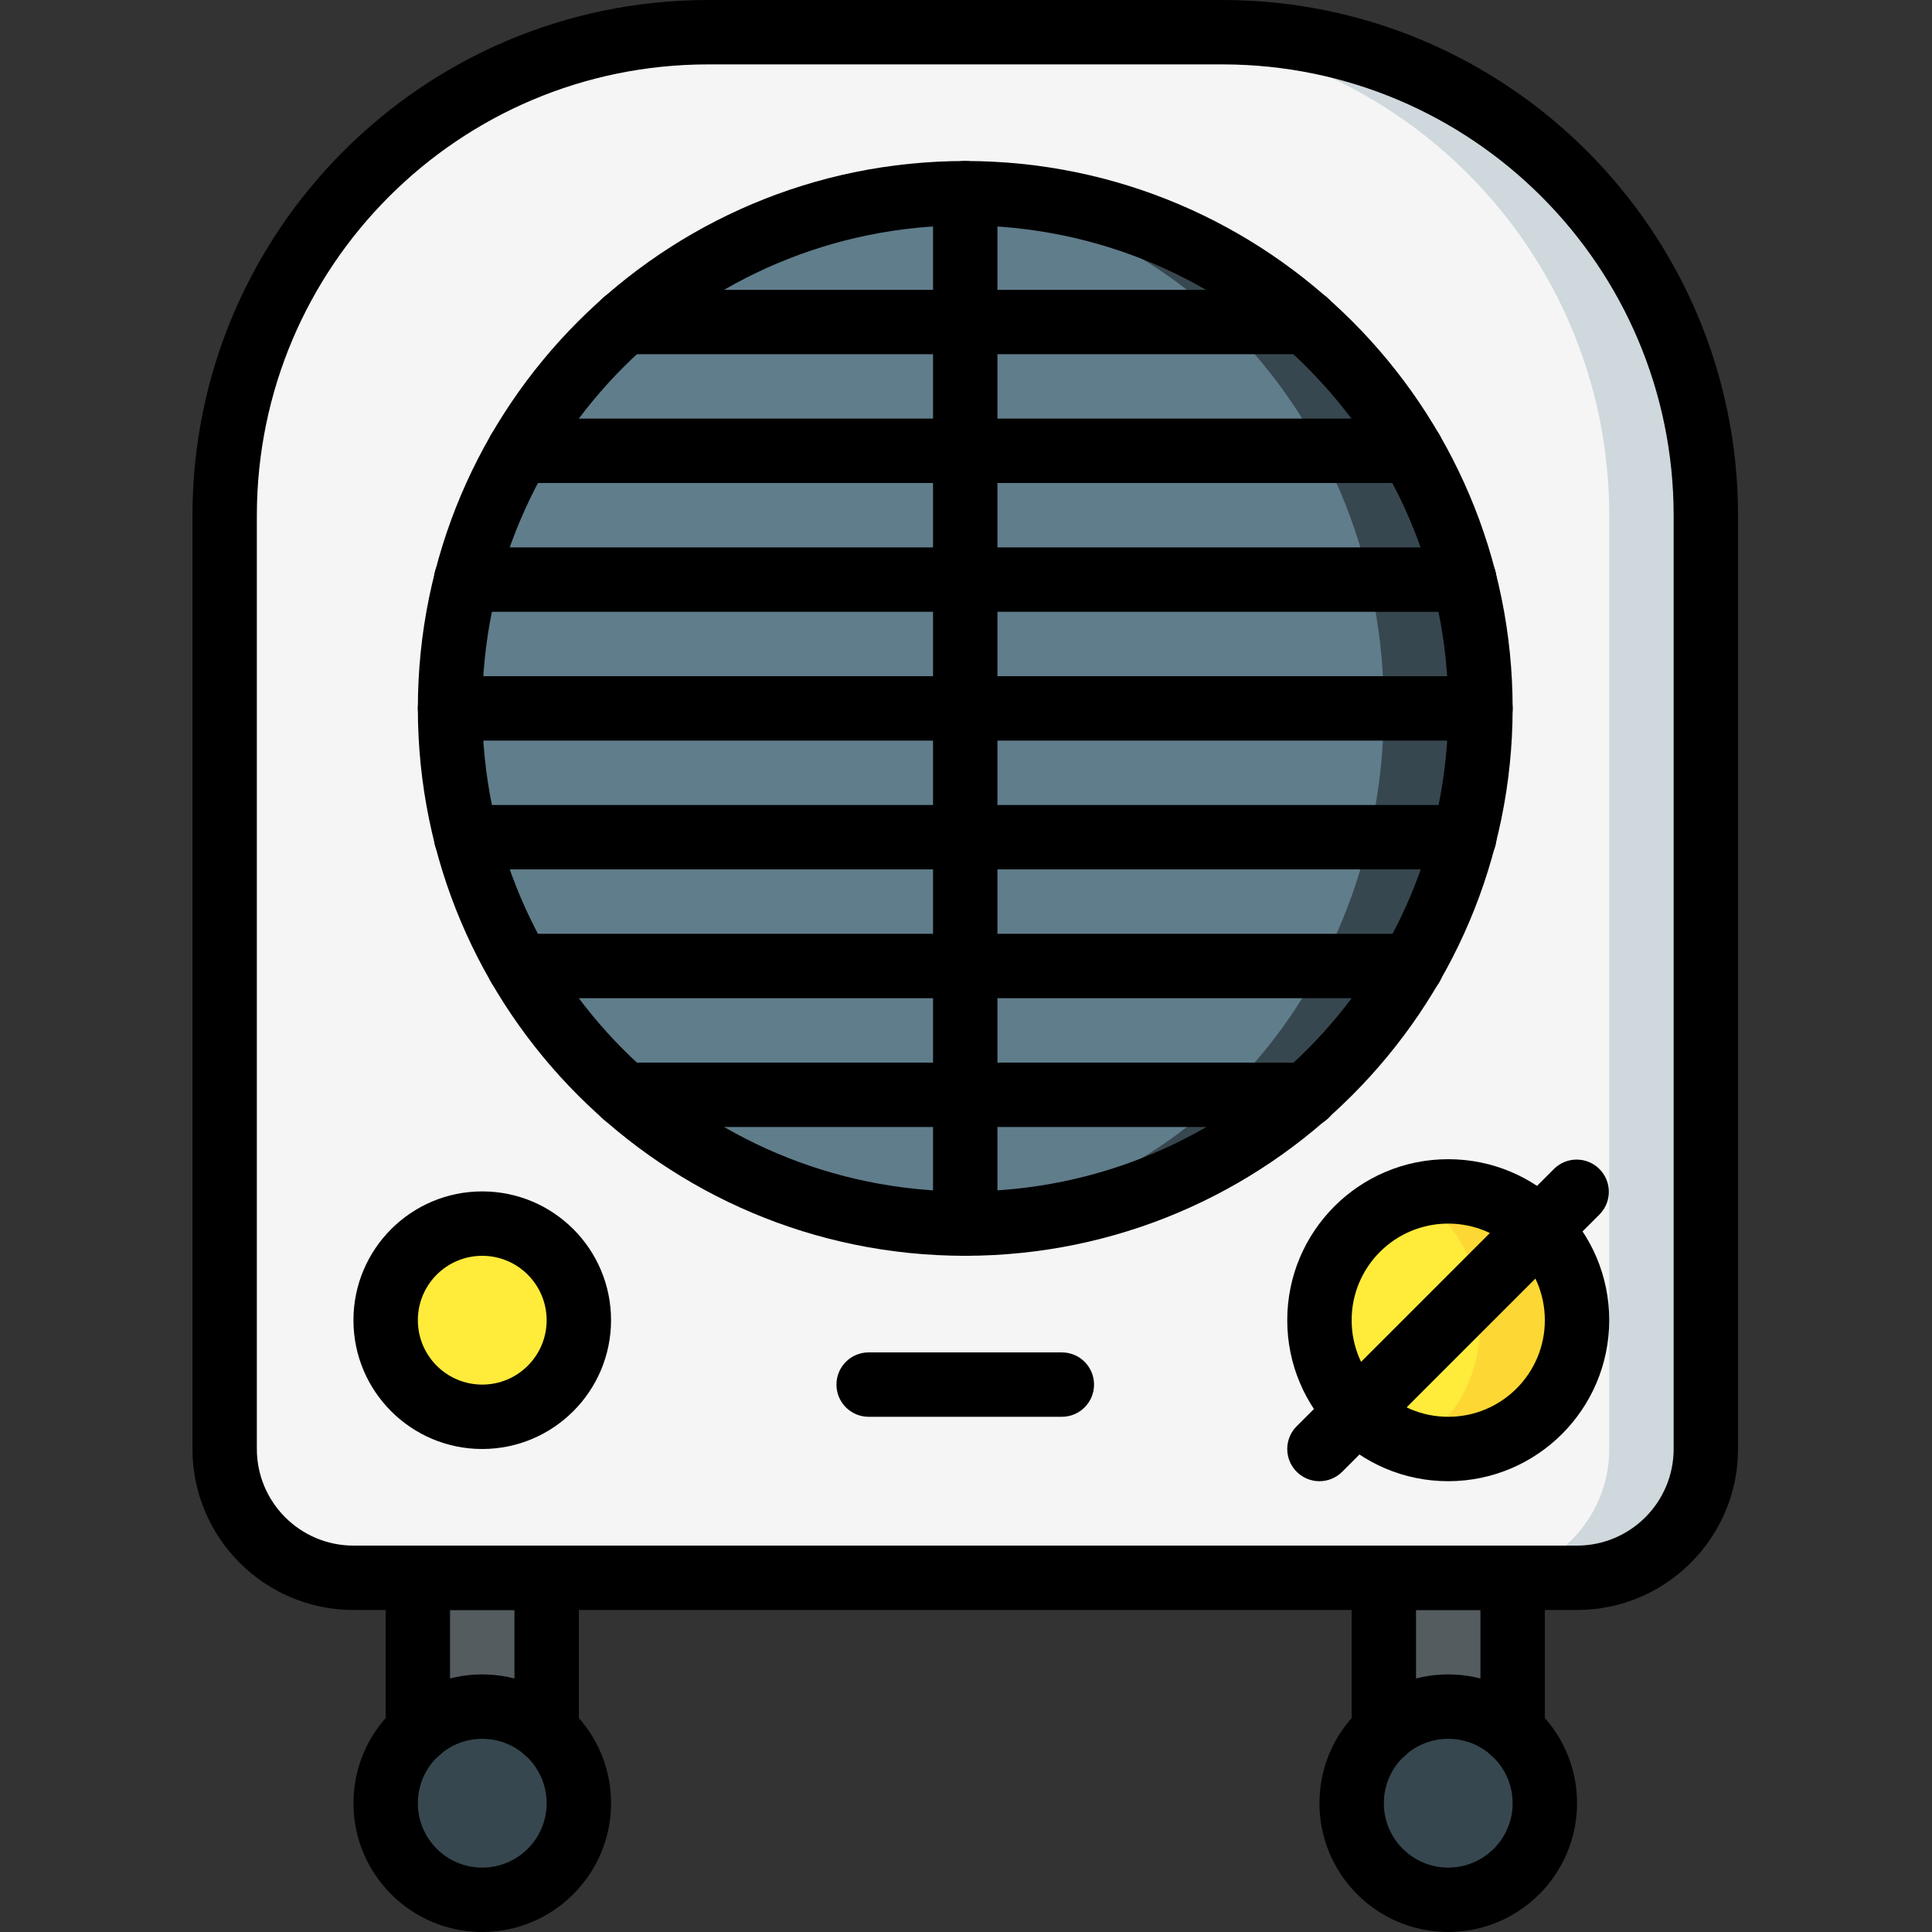
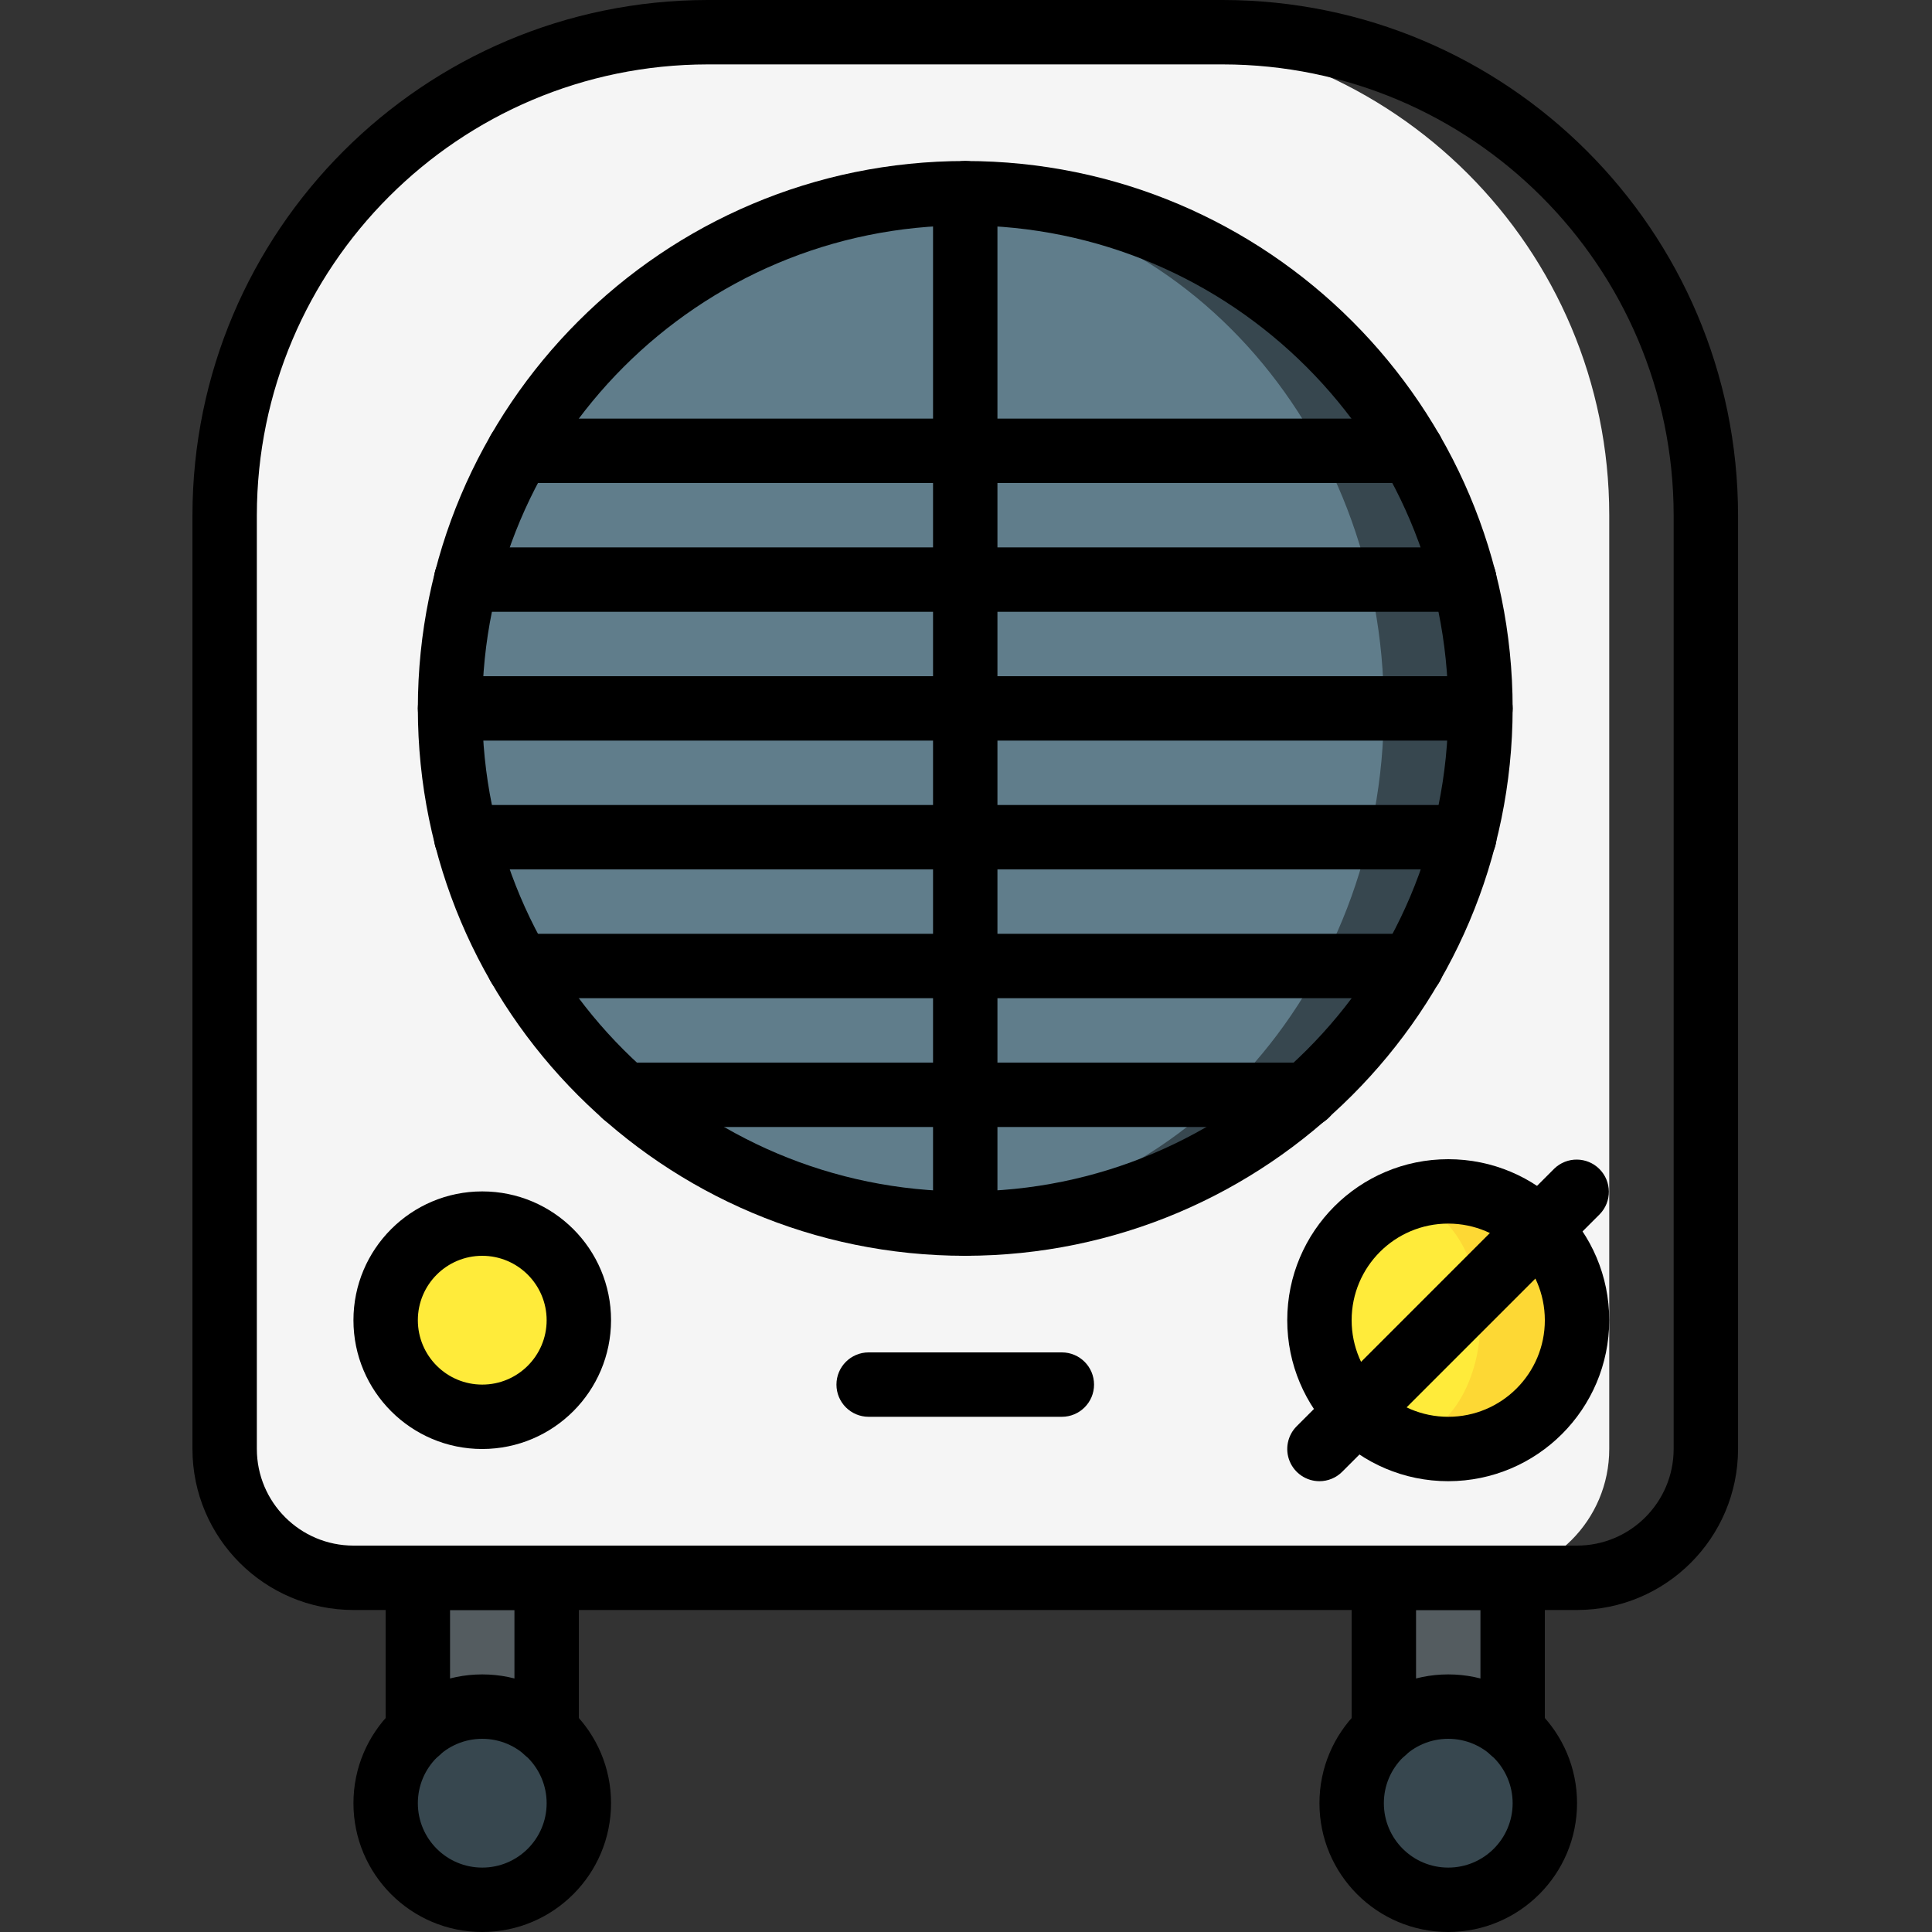
<svg xmlns="http://www.w3.org/2000/svg" height="512pt" viewBox="-51 0 512 512" width="512pt">
  <rect x="-51" y="0" width="512" height="512" fill="#333333" stroke="none" />
  <path d="m93.867 475.902v-74.836h-34.133v74.836" fill="#545c60" />
  <path d="m349.867 475.902v-74.836h-34.133v74.836" fill="#545c60" />
  <path d="m102.398 477.867c0 14.137-11.461 25.598-25.598 25.598-14.141 0-25.602-11.461-25.602-25.598 0-14.141 11.461-25.602 25.602-25.602 14.137 0 25.598 11.461 25.598 25.602zm0 0" fill="#37474f" />
  <path d="m358.398 477.867c0 14.137-11.461 25.598-25.598 25.598-14.141 0-25.602-11.461-25.602-25.598 0-14.141 11.461-25.602 25.602-25.602 14.137 0 25.598 11.461 25.598 25.602zm0 0" fill="#37474f" />
-   <path d="m136.535 8.535h136.531c70.691 0 128 57.305 128 128v247.465c0 18.852-15.281 34.133-34.133 34.133h-324.266c-18.852 0-34.133-15.281-34.133-34.133v-247.465c0-70.695 57.305-128 128-128zm0 0" fill="#cfd8dc" />
  <path d="m136.535 8.535h110.93c70.695 0 128 57.305 128 128v247.465c0 18.852-15.281 34.133-34.133 34.133h-298.664c-18.852 0-34.133-15.281-34.133-34.133v-247.465c0-70.695 57.305-128 128-128zm0 0" fill="#f5f5f5" />
  <path d="m341.332 187.734c.012 36.215-14.371 70.945-39.977 96.555-25.609 25.605-60.34 39.988-96.555 39.977-4.273.02-8.547-.18-12.801-.598-70.137-6.605-123.734-65.488-123.734-135.934 0-70.449 53.598-129.332 123.734-135.938 4.254-.414 8.527-.613 12.801-.598 36.215-.008 70.945 14.371 96.555 39.98 25.605 25.605 39.988 60.34 39.977 96.555zm0 0" fill="#37474f" />
  <path d="m315.734 187.734c0-75.078-55.398-135.938-123.734-135.938s-123.734 60.859-123.734 135.938c0 75.074 55.398 135.934 123.734 135.934s123.734-60.859 123.734-135.934zm0 0" fill="#607d8b" />
  <path d="m366.934 349.867c.004 9.055-3.594 17.738-9.996 24.137-6.402 6.402-15.086 10-24.137 9.996-4.398.035-8.754-.836-12.801-2.559-12.891-5.184-21.332-17.684-21.332-31.574 0-13.895 8.441-26.391 21.332-31.574 4.047-1.723 8.402-2.594 12.801-2.559 9.051-.004 17.734 3.594 24.137 9.992 6.402 6.402 10 15.086 9.996 24.141zm0 0" fill="#fdd834" />
  <path d="m341.332 349.867c0-17.438-9.551-31.574-21.332-31.574s-21.332 14.137-21.332 31.574 9.551 31.574 21.332 31.574 21.332-14.137 21.332-31.574zm0 0" fill="#ffeb3a" />
  <path d="m102.398 349.867c0 14.137-11.461 25.598-25.598 25.598-14.141 0-25.602-11.461-25.602-25.598 0-14.141 11.461-25.602 25.602-25.602 14.137 0 25.598 11.461 25.598 25.602zm0 0" fill="#ffeb3a" />
  <path d="m76.801 512c-18.852 0-34.133-15.281-34.133-34.133 0-18.852 15.281-34.133 34.133-34.133 18.852 0 34.133 15.281 34.133 34.133-.02 18.844-15.293 34.113-34.133 34.133zm0-51.199c-9.426 0-17.066 7.641-17.066 17.066 0 9.426 7.641 17.066 17.066 17.066s17.066-7.641 17.066-17.066c-.012-9.422-7.645-17.059-17.066-17.066zm0 0" />
  <path d="m332.801 512c-18.852 0-34.133-15.281-34.133-34.133 0-18.852 15.281-34.133 34.133-34.133 18.852 0 34.133 15.281 34.133 34.133-.02 18.844-15.293 34.113-34.133 34.133zm0-51.199c-9.426 0-17.066 7.641-17.066 17.066 0 9.426 7.641 17.066 17.066 17.066s17.066-7.641 17.066-17.066c-.012-9.422-7.645-17.059-17.066-17.066zm0 0" />
  <path d="m93.867 467.371c-4.715 0-8.535-3.82-8.535-8.535v-32.168h-17.066v32.168c0 4.715-3.82 8.535-8.531 8.535-4.715 0-8.535-3.82-8.535-8.535v-40.703c0-4.711 3.82-8.531 8.535-8.531h34.133c4.711 0 8.531 3.82 8.531 8.531v40.703c0 4.715-3.82 8.535-8.531 8.535zm0 0" />
  <path d="m349.867 467.371c-4.715 0-8.535-3.82-8.535-8.535v-32.168h-17.066v32.168c0 4.715-3.82 8.535-8.531 8.535-4.715 0-8.535-3.82-8.535-8.535v-40.703c0-4.711 3.82-8.531 8.535-8.531h34.133c4.711 0 8.531 3.82 8.531 8.531v40.703c0 4.715-3.82 8.535-8.531 8.535zm0 0" />
  <path d="m366.934 426.668h-324.266c-23.555-.027-42.641-19.117-42.668-42.668v-247.465c.086-75.371 61.164-136.449 136.535-136.535h136.531c75.371.086 136.449 61.164 136.535 136.535v247.465c-.031 23.551-19.117 42.641-42.668 42.668zm-230.398-409.602c-65.949.074-119.395 53.52-119.469 119.469v247.465c.016 14.133 11.469 25.586 25.602 25.602h324.266c14.133-.016 25.586-11.469 25.602-25.602v-247.465c-.074-65.949-53.52-119.395-119.469-119.469zm0 0" />
  <path d="m204.801 332.801c-80.117 0-145.066-64.949-145.066-145.066 0-80.121 64.949-145.066 145.066-145.066 80.117 0 145.066 64.945 145.066 145.066-.09 80.078-64.984 144.977-145.066 145.066zm0-273.066c-70.691 0-128 57.305-128 128 0 70.691 57.309 128 128 128 70.691 0 128-57.309 128-128-.082-70.66-57.34-127.922-128-128zm0 0" />
  <path d="m204.801 332.801c-4.715 0-8.535-3.82-8.535-8.535v-273.066c0-4.711 3.82-8.531 8.535-8.531 4.711 0 8.531 3.82 8.531 8.531v273.066c0 4.715-3.82 8.535-8.531 8.535zm0 0" />
-   <path d="m295.168 93.867h-180.734c-4.715 0-8.535-3.82-8.535-8.535 0-4.711 3.82-8.531 8.535-8.531h180.734c4.711 0 8.535 3.82 8.535 8.531 0 4.715-3.824 8.535-8.535 8.535zm0 0" />
  <path d="m323.07 128h-236.543c-4.711 0-8.531-3.82-8.531-8.535 0-4.711 3.82-8.531 8.531-8.531h236.543c4.715 0 8.535 3.82 8.535 8.531 0 4.715-3.82 8.535-8.535 8.535zm0 0" />
  <path d="m337.066 162.133h-264.531c-4.715 0-8.535-3.82-8.535-8.531 0-4.715 3.82-8.535 8.535-8.535h264.531c4.715 0 8.535 3.82 8.535 8.535 0 4.711-3.82 8.531-8.535 8.531zm0 0" />
  <path d="m341.332 196.266h-273.066c-4.711 0-8.531-3.82-8.531-8.531 0-4.715 3.82-8.535 8.531-8.535h273.066c4.715 0 8.535 3.82 8.535 8.535 0 4.711-3.82 8.531-8.535 8.531zm0 0" />
  <path d="m337.066 230.398h-264.531c-4.715 0-8.535-3.82-8.535-8.531 0-4.715 3.82-8.535 8.535-8.535h264.531c4.715 0 8.535 3.82 8.535 8.535 0 4.711-3.82 8.531-8.535 8.531zm0 0" />
  <path d="m323.07 264.535h-236.543c-4.711 0-8.531-3.824-8.531-8.535s3.82-8.535 8.531-8.535h236.543c4.715 0 8.535 3.824 8.535 8.535s-3.82 8.535-8.535 8.535zm0 0" />
  <path d="m295.168 298.668h-180.734c-4.715 0-8.535-3.82-8.535-8.535 0-4.711 3.82-8.531 8.535-8.531h180.734c4.711 0 8.535 3.82 8.535 8.531 0 4.715-3.824 8.535-8.535 8.535zm0 0" />
  <path d="m332.801 392.535c-23.566 0-42.668-19.105-42.668-42.668 0-23.566 19.102-42.668 42.668-42.668 23.562 0 42.664 19.102 42.664 42.668-.027 23.551-19.113 42.637-42.664 42.668zm0-68.27c-14.141 0-25.602 11.461-25.602 25.602 0 14.137 11.461 25.598 25.602 25.598 14.137 0 25.598-11.461 25.598-25.598-.016-14.133-11.465-25.586-25.598-25.602zm0 0" />
  <path d="m76.801 384c-18.852 0-34.133-15.281-34.133-34.133 0-18.852 15.281-34.133 34.133-34.133 18.852 0 34.133 15.281 34.133 34.133-.02 18.844-15.293 34.113-34.133 34.133zm0-51.199c-9.426 0-17.066 7.641-17.066 17.066 0 9.426 7.641 17.066 17.066 17.066s17.066-7.641 17.066-17.066c-.012-9.422-7.645-17.059-17.066-17.066zm0 0" />
  <path d="m298.668 392.535c-3.453-.004-6.562-2.082-7.883-5.27-1.32-3.188-.59-6.859 1.848-9.297l68.266-68.27c3.352-3.234 8.672-3.188 11.965.105 3.289 3.293 3.336 8.613.102 11.961l-68.266 68.266c-1.598 1.605-3.77 2.504-6.031 2.504zm0 0" />
  <path d="m230.398 375.465h-51.199c-4.711 0-8.531-3.82-8.531-8.531 0-4.715 3.82-8.535 8.531-8.535h51.199c4.715 0 8.535 3.82 8.535 8.535 0 4.711-3.82 8.531-8.535 8.531zm0 0" />
</svg>